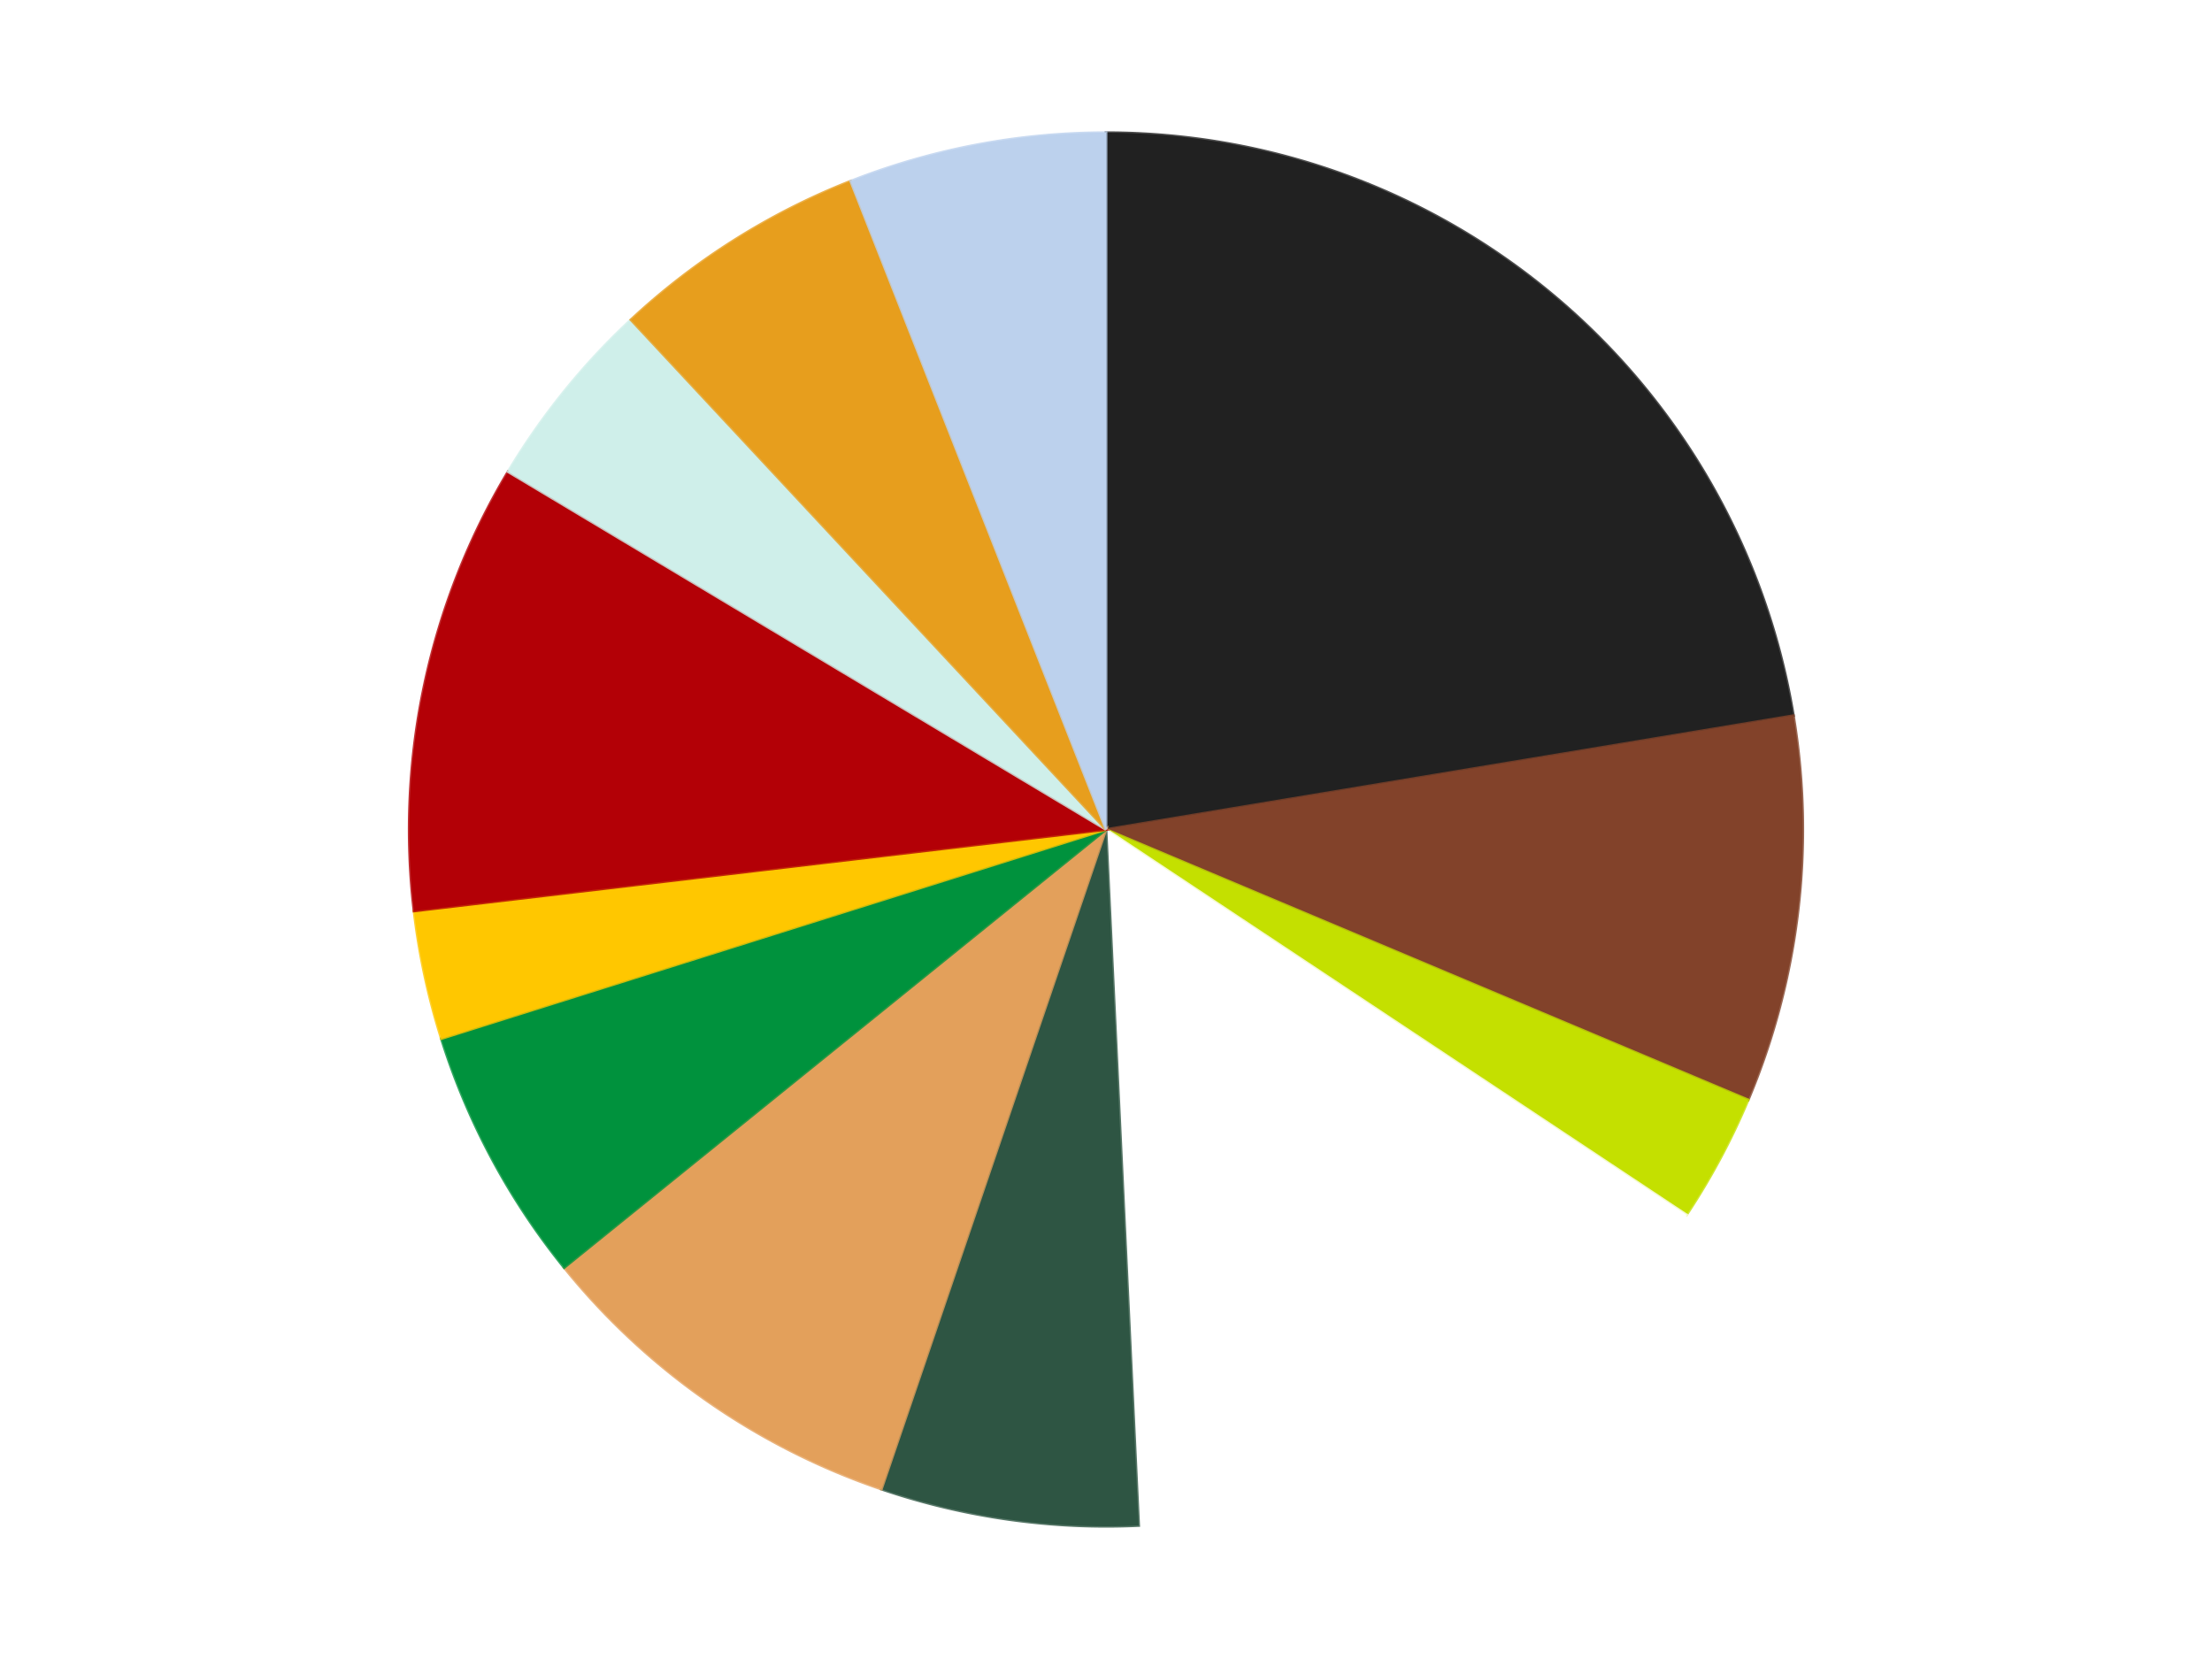
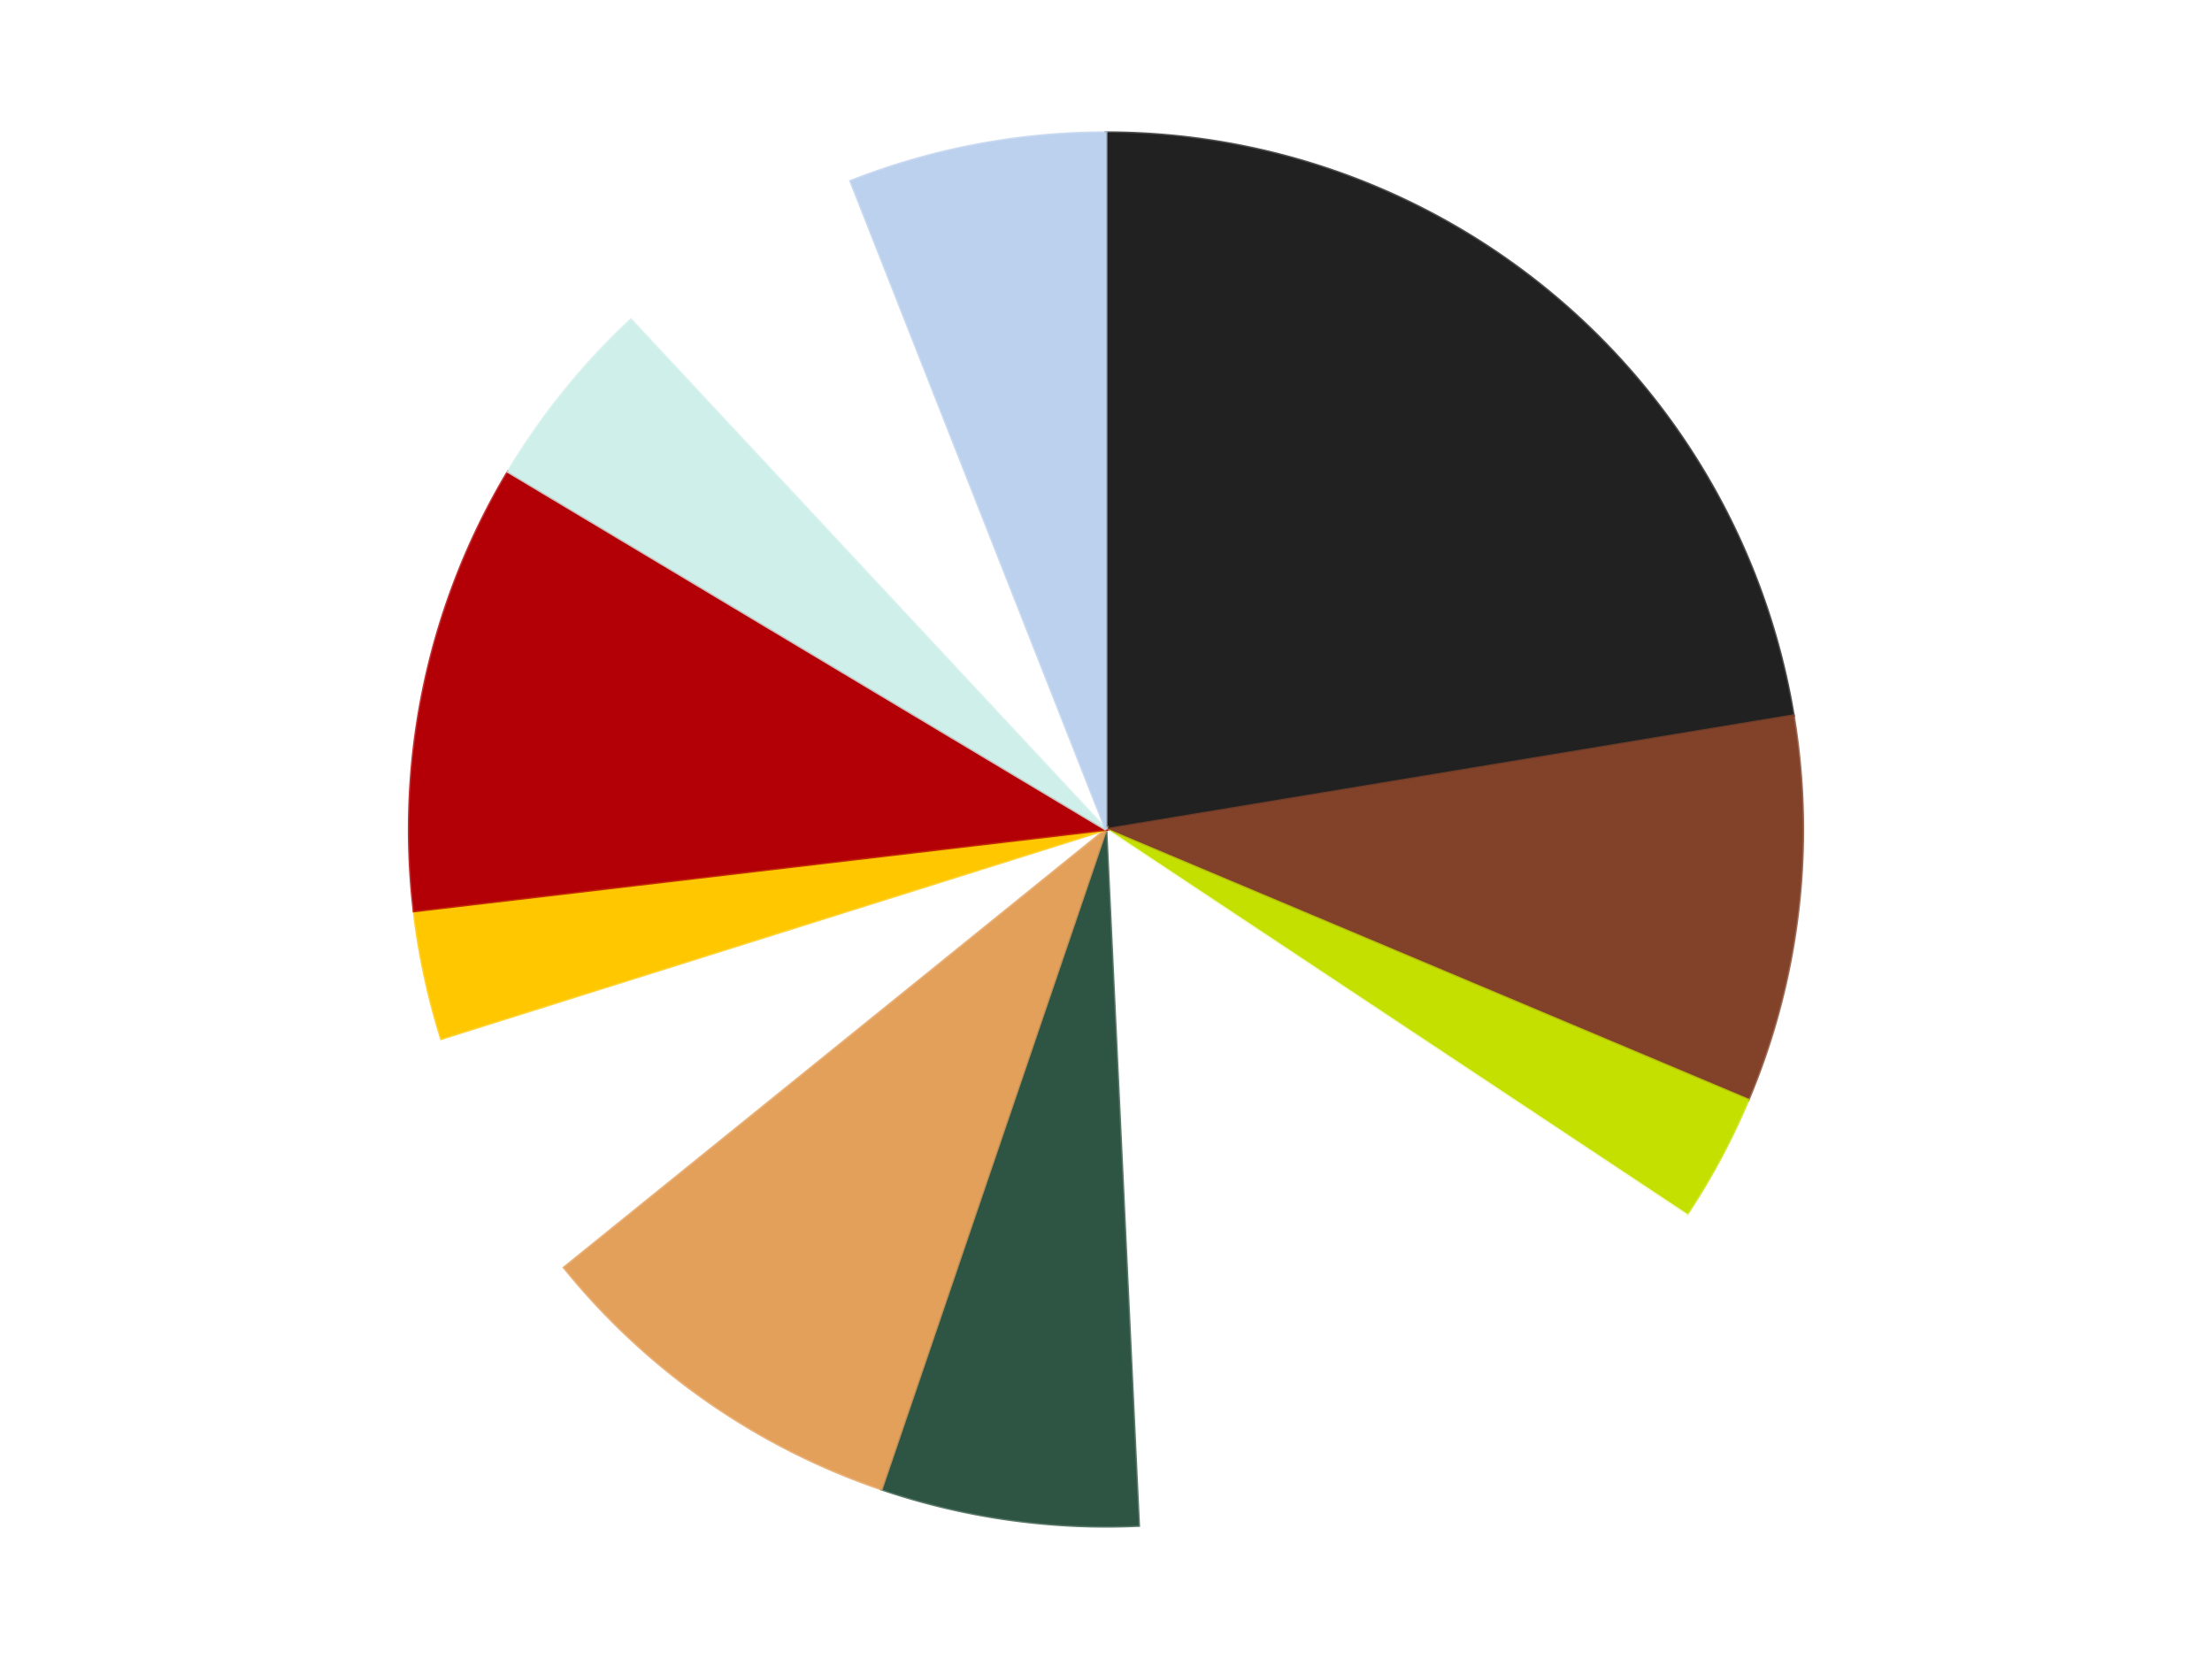
<svg xmlns="http://www.w3.org/2000/svg" xmlns:xlink="http://www.w3.org/1999/xlink" id="chart-d9350d5f-98b5-4a1a-a850-630528f664ee" class="pygal-chart" viewBox="0 0 800 600">
  <defs>
    <style type="text/css">#chart-d9350d5f-98b5-4a1a-a850-630528f664ee{-webkit-user-select:none;-webkit-font-smoothing:antialiased;font-family:Consolas,"Liberation Mono",Menlo,Courier,monospace}#chart-d9350d5f-98b5-4a1a-a850-630528f664ee .title{font-family:Consolas,"Liberation Mono",Menlo,Courier,monospace;font-size:16px}#chart-d9350d5f-98b5-4a1a-a850-630528f664ee .legends .legend text{font-family:Consolas,"Liberation Mono",Menlo,Courier,monospace;font-size:14px}#chart-d9350d5f-98b5-4a1a-a850-630528f664ee .axis text{font-family:Consolas,"Liberation Mono",Menlo,Courier,monospace;font-size:10px}#chart-d9350d5f-98b5-4a1a-a850-630528f664ee .axis text.major{font-family:Consolas,"Liberation Mono",Menlo,Courier,monospace;font-size:10px}#chart-d9350d5f-98b5-4a1a-a850-630528f664ee .text-overlay text.value{font-family:Consolas,"Liberation Mono",Menlo,Courier,monospace;font-size:16px}#chart-d9350d5f-98b5-4a1a-a850-630528f664ee .text-overlay text.label{font-family:Consolas,"Liberation Mono",Menlo,Courier,monospace;font-size:10px}#chart-d9350d5f-98b5-4a1a-a850-630528f664ee .tooltip{font-family:Consolas,"Liberation Mono",Menlo,Courier,monospace;font-size:14px}#chart-d9350d5f-98b5-4a1a-a850-630528f664ee text.no_data{font-family:Consolas,"Liberation Mono",Menlo,Courier,monospace;font-size:64px}
#chart-d9350d5f-98b5-4a1a-a850-630528f664ee{background-color:transparent}#chart-d9350d5f-98b5-4a1a-a850-630528f664ee path,#chart-d9350d5f-98b5-4a1a-a850-630528f664ee line,#chart-d9350d5f-98b5-4a1a-a850-630528f664ee rect,#chart-d9350d5f-98b5-4a1a-a850-630528f664ee circle{-webkit-transition:150ms;-moz-transition:150ms;transition:150ms}#chart-d9350d5f-98b5-4a1a-a850-630528f664ee .graph &gt; .background{fill:transparent}#chart-d9350d5f-98b5-4a1a-a850-630528f664ee .plot &gt; .background{fill:transparent}#chart-d9350d5f-98b5-4a1a-a850-630528f664ee .graph{fill:rgba(0,0,0,.87)}#chart-d9350d5f-98b5-4a1a-a850-630528f664ee text.no_data{fill:rgba(0,0,0,1)}#chart-d9350d5f-98b5-4a1a-a850-630528f664ee .title{fill:rgba(0,0,0,1)}#chart-d9350d5f-98b5-4a1a-a850-630528f664ee .legends .legend text{fill:rgba(0,0,0,.87)}#chart-d9350d5f-98b5-4a1a-a850-630528f664ee .legends .legend:hover text{fill:rgba(0,0,0,1)}#chart-d9350d5f-98b5-4a1a-a850-630528f664ee .axis .line{stroke:rgba(0,0,0,1)}#chart-d9350d5f-98b5-4a1a-a850-630528f664ee .axis .guide.line{stroke:rgba(0,0,0,.54)}#chart-d9350d5f-98b5-4a1a-a850-630528f664ee .axis .major.line{stroke:rgba(0,0,0,.87)}#chart-d9350d5f-98b5-4a1a-a850-630528f664ee .axis text.major{fill:rgba(0,0,0,1)}#chart-d9350d5f-98b5-4a1a-a850-630528f664ee .axis.y .guides:hover .guide.line,#chart-d9350d5f-98b5-4a1a-a850-630528f664ee .line-graph .axis.x .guides:hover .guide.line,#chart-d9350d5f-98b5-4a1a-a850-630528f664ee .stackedline-graph .axis.x .guides:hover .guide.line,#chart-d9350d5f-98b5-4a1a-a850-630528f664ee .xy-graph .axis.x .guides:hover .guide.line{stroke:rgba(0,0,0,1)}#chart-d9350d5f-98b5-4a1a-a850-630528f664ee .axis .guides:hover text{fill:rgba(0,0,0,1)}#chart-d9350d5f-98b5-4a1a-a850-630528f664ee .reactive{fill-opacity:1.0;stroke-opacity:.8;stroke-width:1}#chart-d9350d5f-98b5-4a1a-a850-630528f664ee .ci{stroke:rgba(0,0,0,.87)}#chart-d9350d5f-98b5-4a1a-a850-630528f664ee .reactive.active,#chart-d9350d5f-98b5-4a1a-a850-630528f664ee .active .reactive{fill-opacity:0.6;stroke-opacity:.9;stroke-width:4}#chart-d9350d5f-98b5-4a1a-a850-630528f664ee .ci .reactive.active{stroke-width:1.5}#chart-d9350d5f-98b5-4a1a-a850-630528f664ee .series text{fill:rgba(0,0,0,1)}#chart-d9350d5f-98b5-4a1a-a850-630528f664ee .tooltip rect{fill:transparent;stroke:rgba(0,0,0,1);-webkit-transition:opacity 150ms;-moz-transition:opacity 150ms;transition:opacity 150ms}#chart-d9350d5f-98b5-4a1a-a850-630528f664ee .tooltip .label{fill:rgba(0,0,0,.87)}#chart-d9350d5f-98b5-4a1a-a850-630528f664ee .tooltip .label{fill:rgba(0,0,0,.87)}#chart-d9350d5f-98b5-4a1a-a850-630528f664ee .tooltip .legend{font-size:.8em;fill:rgba(0,0,0,.54)}#chart-d9350d5f-98b5-4a1a-a850-630528f664ee .tooltip .x_label{font-size:.6em;fill:rgba(0,0,0,1)}#chart-d9350d5f-98b5-4a1a-a850-630528f664ee .tooltip .xlink{font-size:.5em;text-decoration:underline}#chart-d9350d5f-98b5-4a1a-a850-630528f664ee .tooltip .value{font-size:1.5em}#chart-d9350d5f-98b5-4a1a-a850-630528f664ee .bound{font-size:.5em}#chart-d9350d5f-98b5-4a1a-a850-630528f664ee .max-value{font-size:.75em;fill:rgba(0,0,0,.54)}#chart-d9350d5f-98b5-4a1a-a850-630528f664ee .map-element{fill:transparent;stroke:rgba(0,0,0,.54) !important}#chart-d9350d5f-98b5-4a1a-a850-630528f664ee .map-element .reactive{fill-opacity:inherit;stroke-opacity:inherit}#chart-d9350d5f-98b5-4a1a-a850-630528f664ee .color-0,#chart-d9350d5f-98b5-4a1a-a850-630528f664ee .color-0 a:visited{stroke:#F44336;fill:#F44336}#chart-d9350d5f-98b5-4a1a-a850-630528f664ee .color-1,#chart-d9350d5f-98b5-4a1a-a850-630528f664ee .color-1 a:visited{stroke:#3F51B5;fill:#3F51B5}#chart-d9350d5f-98b5-4a1a-a850-630528f664ee .color-2,#chart-d9350d5f-98b5-4a1a-a850-630528f664ee .color-2 a:visited{stroke:#009688;fill:#009688}#chart-d9350d5f-98b5-4a1a-a850-630528f664ee .color-3,#chart-d9350d5f-98b5-4a1a-a850-630528f664ee .color-3 a:visited{stroke:#FFC107;fill:#FFC107}#chart-d9350d5f-98b5-4a1a-a850-630528f664ee .color-4,#chart-d9350d5f-98b5-4a1a-a850-630528f664ee .color-4 a:visited{stroke:#FF5722;fill:#FF5722}#chart-d9350d5f-98b5-4a1a-a850-630528f664ee .color-5,#chart-d9350d5f-98b5-4a1a-a850-630528f664ee .color-5 a:visited{stroke:#9C27B0;fill:#9C27B0}#chart-d9350d5f-98b5-4a1a-a850-630528f664ee .color-6,#chart-d9350d5f-98b5-4a1a-a850-630528f664ee .color-6 a:visited{stroke:#03A9F4;fill:#03A9F4}#chart-d9350d5f-98b5-4a1a-a850-630528f664ee .color-7,#chart-d9350d5f-98b5-4a1a-a850-630528f664ee .color-7 a:visited{stroke:#8BC34A;fill:#8BC34A}#chart-d9350d5f-98b5-4a1a-a850-630528f664ee .color-8,#chart-d9350d5f-98b5-4a1a-a850-630528f664ee .color-8 a:visited{stroke:#FF9800;fill:#FF9800}#chart-d9350d5f-98b5-4a1a-a850-630528f664ee .color-9,#chart-d9350d5f-98b5-4a1a-a850-630528f664ee .color-9 a:visited{stroke:#E91E63;fill:#E91E63}#chart-d9350d5f-98b5-4a1a-a850-630528f664ee .color-10,#chart-d9350d5f-98b5-4a1a-a850-630528f664ee .color-10 a:visited{stroke:#2196F3;fill:#2196F3}#chart-d9350d5f-98b5-4a1a-a850-630528f664ee .color-11,#chart-d9350d5f-98b5-4a1a-a850-630528f664ee .color-11 a:visited{stroke:#4CAF50;fill:#4CAF50}#chart-d9350d5f-98b5-4a1a-a850-630528f664ee .text-overlay .color-0 text{fill:black}#chart-d9350d5f-98b5-4a1a-a850-630528f664ee .text-overlay .color-1 text{fill:black}#chart-d9350d5f-98b5-4a1a-a850-630528f664ee .text-overlay .color-2 text{fill:black}#chart-d9350d5f-98b5-4a1a-a850-630528f664ee .text-overlay .color-3 text{fill:black}#chart-d9350d5f-98b5-4a1a-a850-630528f664ee .text-overlay .color-4 text{fill:black}#chart-d9350d5f-98b5-4a1a-a850-630528f664ee .text-overlay .color-5 text{fill:black}#chart-d9350d5f-98b5-4a1a-a850-630528f664ee .text-overlay .color-6 text{fill:black}#chart-d9350d5f-98b5-4a1a-a850-630528f664ee .text-overlay .color-7 text{fill:black}#chart-d9350d5f-98b5-4a1a-a850-630528f664ee .text-overlay .color-8 text{fill:black}#chart-d9350d5f-98b5-4a1a-a850-630528f664ee .text-overlay .color-9 text{fill:black}#chart-d9350d5f-98b5-4a1a-a850-630528f664ee .text-overlay .color-10 text{fill:black}#chart-d9350d5f-98b5-4a1a-a850-630528f664ee .text-overlay .color-11 text{fill:black}
#chart-d9350d5f-98b5-4a1a-a850-630528f664ee text.no_data{text-anchor:middle}#chart-d9350d5f-98b5-4a1a-a850-630528f664ee .guide.line{fill:none}#chart-d9350d5f-98b5-4a1a-a850-630528f664ee .centered{text-anchor:middle}#chart-d9350d5f-98b5-4a1a-a850-630528f664ee .title{text-anchor:middle}#chart-d9350d5f-98b5-4a1a-a850-630528f664ee .legends .legend text{fill-opacity:1}#chart-d9350d5f-98b5-4a1a-a850-630528f664ee .axis.x text{text-anchor:middle}#chart-d9350d5f-98b5-4a1a-a850-630528f664ee .axis.x:not(.web) text[transform]{text-anchor:start}#chart-d9350d5f-98b5-4a1a-a850-630528f664ee .axis.x:not(.web) text[transform].backwards{text-anchor:end}#chart-d9350d5f-98b5-4a1a-a850-630528f664ee .axis.y text{text-anchor:end}#chart-d9350d5f-98b5-4a1a-a850-630528f664ee .axis.y text[transform].backwards{text-anchor:start}#chart-d9350d5f-98b5-4a1a-a850-630528f664ee .axis.y2 text{text-anchor:start}#chart-d9350d5f-98b5-4a1a-a850-630528f664ee .axis.y2 text[transform].backwards{text-anchor:end}#chart-d9350d5f-98b5-4a1a-a850-630528f664ee .axis .guide.line{stroke-dasharray:4,4;stroke:black}#chart-d9350d5f-98b5-4a1a-a850-630528f664ee .axis .major.guide.line{stroke-dasharray:6,6;stroke:black}#chart-d9350d5f-98b5-4a1a-a850-630528f664ee .horizontal .axis.y .guide.line,#chart-d9350d5f-98b5-4a1a-a850-630528f664ee .horizontal .axis.y2 .guide.line,#chart-d9350d5f-98b5-4a1a-a850-630528f664ee .vertical .axis.x .guide.line{opacity:0}#chart-d9350d5f-98b5-4a1a-a850-630528f664ee .horizontal .axis.always_show .guide.line,#chart-d9350d5f-98b5-4a1a-a850-630528f664ee .vertical .axis.always_show .guide.line{opacity:1 !important}#chart-d9350d5f-98b5-4a1a-a850-630528f664ee .axis.y .guides:hover .guide.line,#chart-d9350d5f-98b5-4a1a-a850-630528f664ee .axis.y2 .guides:hover .guide.line,#chart-d9350d5f-98b5-4a1a-a850-630528f664ee .axis.x .guides:hover .guide.line{opacity:1}#chart-d9350d5f-98b5-4a1a-a850-630528f664ee .axis .guides:hover text{opacity:1}#chart-d9350d5f-98b5-4a1a-a850-630528f664ee .nofill{fill:none}#chart-d9350d5f-98b5-4a1a-a850-630528f664ee .subtle-fill{fill-opacity:.2}#chart-d9350d5f-98b5-4a1a-a850-630528f664ee .dot{stroke-width:1px;fill-opacity:1;stroke-opacity:1}#chart-d9350d5f-98b5-4a1a-a850-630528f664ee .dot.active{stroke-width:5px}#chart-d9350d5f-98b5-4a1a-a850-630528f664ee .dot.negative{fill:transparent}#chart-d9350d5f-98b5-4a1a-a850-630528f664ee text,#chart-d9350d5f-98b5-4a1a-a850-630528f664ee tspan{stroke:none !important}#chart-d9350d5f-98b5-4a1a-a850-630528f664ee .series text.active{opacity:1}#chart-d9350d5f-98b5-4a1a-a850-630528f664ee .tooltip rect{fill-opacity:.95;stroke-width:.5}#chart-d9350d5f-98b5-4a1a-a850-630528f664ee .tooltip text{fill-opacity:1}#chart-d9350d5f-98b5-4a1a-a850-630528f664ee .showable{visibility:hidden}#chart-d9350d5f-98b5-4a1a-a850-630528f664ee .showable.shown{visibility:visible}#chart-d9350d5f-98b5-4a1a-a850-630528f664ee .gauge-background{fill:rgba(229,229,229,1);stroke:none}#chart-d9350d5f-98b5-4a1a-a850-630528f664ee .bg-lines{stroke:transparent;stroke-width:2px}</style>
    <script type="text/javascript">window.pygal = window.pygal || {};window.pygal.config = window.pygal.config || {};window.pygal.config['d9350d5f-98b5-4a1a-a850-630528f664ee'] = {"allow_interruptions": false, "box_mode": "extremes", "classes": ["pygal-chart"], "css": ["file://style.css", "file://graph.css"], "defs": [], "disable_xml_declaration": false, "dots_size": 2.5, "dynamic_print_values": false, "explicit_size": false, "fill": false, "force_uri_protocol": "https", "formatter": null, "half_pie": false, "height": 600, "include_x_axis": false, "inner_radius": 0, "interpolate": null, "interpolation_parameters": {}, "interpolation_precision": 250, "inverse_y_axis": false, "js": ["//kozea.github.io/pygal.js/2.0.x/pygal-tooltips.min.js"], "legend_at_bottom": false, "legend_at_bottom_columns": null, "legend_box_size": 12, "logarithmic": false, "margin": 20, "margin_bottom": null, "margin_left": null, "margin_right": null, "margin_top": null, "max_scale": 16, "min_scale": 4, "missing_value_fill_truncation": "x", "no_data_text": "No data", "no_prefix": false, "order_min": null, "pretty_print": false, "print_labels": false, "print_values": false, "print_values_position": "center", "print_zeroes": true, "range": null, "rounded_bars": null, "secondary_range": null, "show_dots": true, "show_legend": false, "show_minor_x_labels": true, "show_minor_y_labels": true, "show_only_major_dots": false, "show_x_guides": false, "show_x_labels": true, "show_y_guides": true, "show_y_labels": true, "spacing": 10, "stack_from_top": false, "strict": false, "stroke": true, "stroke_style": null, "style": {"background": "transparent", "ci_colors": [], "colors": ["#F44336", "#3F51B5", "#009688", "#FFC107", "#FF5722", "#9C27B0", "#03A9F4", "#8BC34A", "#FF9800", "#E91E63", "#2196F3", "#4CAF50", "#FFEB3B", "#673AB7", "#00BCD4", "#CDDC39", "#9E9E9E", "#607D8B"], "dot_opacity": "1", "font_family": "Consolas, \"Liberation Mono\", Menlo, Courier, monospace", "foreground": "rgba(0, 0, 0, .87)", "foreground_strong": "rgba(0, 0, 0, 1)", "foreground_subtle": "rgba(0, 0, 0, .54)", "guide_stroke_color": "black", "guide_stroke_dasharray": "4,4", "label_font_family": "Consolas, \"Liberation Mono\", Menlo, Courier, monospace", "label_font_size": 10, "legend_font_family": "Consolas, \"Liberation Mono\", Menlo, Courier, monospace", "legend_font_size": 14, "major_guide_stroke_color": "black", "major_guide_stroke_dasharray": "6,6", "major_label_font_family": "Consolas, \"Liberation Mono\", Menlo, Courier, monospace", "major_label_font_size": 10, "no_data_font_family": "Consolas, \"Liberation Mono\", Menlo, Courier, monospace", "no_data_font_size": 64, "opacity": "1.0", "opacity_hover": "0.6", "plot_background": "transparent", "stroke_opacity": ".8", "stroke_opacity_hover": ".9", "stroke_width": "1", "stroke_width_hover": "4", "title_font_family": "Consolas, \"Liberation Mono\", Menlo, Courier, monospace", "title_font_size": 16, "tooltip_font_family": "Consolas, \"Liberation Mono\", Menlo, Courier, monospace", "tooltip_font_size": 14, "transition": "150ms", "value_background": "rgba(229, 229, 229, 1)", "value_colors": [], "value_font_family": "Consolas, \"Liberation Mono\", Menlo, Courier, monospace", "value_font_size": 16, "value_label_font_family": "Consolas, \"Liberation Mono\", Menlo, Courier, monospace", "value_label_font_size": 10}, "title": null, "tooltip_border_radius": 0, "tooltip_fancy_mode": true, "truncate_label": null, "truncate_legend": null, "width": 800, "x_label_rotation": 0, "x_labels": null, "x_labels_major": null, "x_labels_major_count": null, "x_labels_major_every": null, "x_title": null, "xrange": null, "y_label_rotation": 0, "y_labels": null, "y_labels_major": null, "y_labels_major_count": null, "y_labels_major_every": null, "y_title": null, "zero": 0, "legends": ["Black", "Reddish Brown", "Lime", "White", "Dark Green", "Medium Nougat", "Green", "Bright Light Orange", "Red", "Light Aqua", "Pearl Gold", "Bright Light Blue"]}</script>
    <script type="text/javascript" xlink:href="https://kozea.github.io/pygal.js/2.0.x/pygal-tooltips.min.js" />
  </defs>
  <title>Pygal</title>
  <g class="graph pie-graph vertical">
-     <rect x="0" y="0" width="800" height="600" class="background" />
    <g transform="translate(20, 20)" class="plot">
-       <rect x="0" y="0" width="760" height="560" class="background" />
      <g class="series serie-0 color-0">
        <g class="slices">
          <g class="slice" style="fill: #212121; stroke: #212121">
            <path d="M380 28 A252 252 0 0 1 628.614 238.829 L380 280 A0 0 0 0 0 380 280 z" class="slice reactive tooltip-trigger" />
            <desc class="value">15</desc>
            <desc class="x centered">461.49300891416704</desc>
            <desc class="y centered">183.90166755809187</desc>
          </g>
        </g>
      </g>
      <g class="series serie-1 color-1">
        <g class="slices">
          <g class="slice" style="fill: #82422A; stroke: #82422A">
            <path d="M628.614 238.829 A252 252 0 0 1 612.248 377.799 L380 280 A0 0 0 0 0 380 280 z" class="slice reactive tooltip-trigger" />
            <desc class="value">6</desc>
            <desc class="x centered">505.1352843224818</desc>
            <desc class="y centered">294.7363705684824</desc>
          </g>
        </g>
      </g>
      <g class="series serie-2 color-2">
        <g class="slices">
          <g class="slice" style="fill: #C4E000; stroke: #C4E000">
            <path d="M612.248 377.799 A252 252 0 0 1 589.94 419.389 L380 280 A0 0 0 0 0 380 280 z" class="slice reactive tooltip-trigger" />
            <desc class="value">2</desc>
            <desc class="x centered">491.0349273942476</desc>
            <desc class="y centered">339.5587516537592</desc>
          </g>
        </g>
      </g>
      <g class="series serie-3 color-3">
        <g class="slices">
          <g class="slice" style="fill: #FFFFFF; stroke: #FFFFFF">
            <path d="M589.94 419.389 A252 252 0 0 1 391.812 531.723 L380 280 A0 0 0 0 0 380 280 z" class="slice reactive tooltip-trigger" />
            <desc class="value">10</desc>
            <desc class="x centered">442.1453284799363</desc>
            <desc class="y centered">389.6082029235076</desc>
          </g>
        </g>
      </g>
      <g class="series serie-4 color-4">
        <g class="slices">
          <g class="slice" style="fill: #2E5543; stroke: #2E5543">
            <path d="M391.812 531.723 A252 252 0 0 1 298.764 518.547 L380 280 A0 0 0 0 0 380 280 z" class="slice reactive tooltip-trigger" />
            <desc class="value">4</desc>
            <desc class="x centered">362.3341860924824</desc>
            <desc class="y centered">404.755436831366</desc>
          </g>
        </g>
      </g>
      <g class="series serie-5 color-5">
        <g class="slices">
          <g class="slice" style="fill: #E3A05B; stroke: #E3A05B">
            <path d="M298.764 518.547 A252 252 0 0 1 184.035 438.436 L380 280 A0 0 0 0 0 380 280 z" class="slice reactive tooltip-trigger" />
            <desc class="value">6</desc>
            <desc class="x centered">307.86386382371893</desc>
            <desc class="y centered">383.30720138285153</desc>
          </g>
        </g>
      </g>
      <g class="series serie-6 color-6">
        <g class="slices">
          <g class="slice" style="fill: #00923D; stroke: #00923D">
-             <path d="M184.035 438.436 A252 252 0 0 1 139.614 355.621 L380 280 A0 0 0 0 0 380 280 z" class="slice reactive tooltip-trigger" />
            <desc class="value">4</desc>
            <desc class="x centered">268.9650726057524</desc>
            <desc class="y centered">339.55875165375926</desc>
          </g>
        </g>
      </g>
      <g class="series serie-7 color-7">
        <g class="slices">
          <g class="slice" style="fill: #FFC700; stroke: #FFC700">
            <path d="M139.614 355.621 A252 252 0 0 1 129.729 309.473 L380 280 A0 0 0 0 0 380 280 z" class="slice reactive tooltip-trigger" />
            <desc class="value">2</desc>
            <desc class="x centered">256.79449805688887</desc>
            <desc class="y centered">306.38947310853416</desc>
          </g>
        </g>
      </g>
      <g class="series serie-8 color-8">
        <g class="slices">
          <g class="slice" style="fill: #B30006; stroke: #B30006">
            <path d="M129.729 309.473 A252 252 0 0 1 163.758 150.605 L380 280 A0 0 0 0 0 380 280 z" class="slice reactive tooltip-trigger" />
            <desc class="value">7</desc>
            <desc class="x centered">256.7944980568889</desc>
            <desc class="y centered">253.61052689146578</desc>
          </g>
        </g>
      </g>
      <g class="series serie-9 color-9">
        <g class="slices">
          <g class="slice" style="fill: #CFEFEA; stroke: #CFEFEA">
            <path d="M163.758 150.605 A252 252 0 0 1 208.184 95.654 L380 280 A0 0 0 0 0 380 280 z" class="slice reactive tooltip-trigger" />
            <desc class="value">3</desc>
            <desc class="x centered">282.01767095114724</desc>
            <desc class="y centered">200.78217880954855</desc>
          </g>
        </g>
      </g>
      <g class="series serie-10 color-10">
        <g class="slices">
          <g class="slice" style="fill: #E79E1D; stroke: #E79E1D">
-             <path d="M208.184 95.654 A252 252 0 0 1 287.672 45.523 L380 280 A0 0 0 0 0 380 280 z" class="slice reactive tooltip-trigger" />
            <desc class="value">4</desc>
            <desc class="x centered">312.78539152343006</desc>
            <desc class="y centered">173.4251605333538</desc>
          </g>
        </g>
      </g>
      <g class="series serie-11 color-11">
        <g class="slices">
          <g class="slice" style="fill: #BCD1ED; stroke: #BCD1ED">
            <path d="M287.672 45.523 A252 252 0 0 1 380 28 L380 280 A0 0 0 0 0 380 280 z" class="slice reactive tooltip-trigger" />
            <desc class="value">4</desc>
            <desc class="x centered">356.5060331592481</desc>
            <desc class="y centered">156.2097195976774</desc>
          </g>
        </g>
      </g>
    </g>
    <g class="titles" />
    <g transform="translate(20, 20)" class="plot overlay">
      <g class="series serie-0 color-0" />
      <g class="series serie-1 color-1" />
      <g class="series serie-2 color-2" />
      <g class="series serie-3 color-3" />
      <g class="series serie-4 color-4" />
      <g class="series serie-5 color-5" />
      <g class="series serie-6 color-6" />
      <g class="series serie-7 color-7" />
      <g class="series serie-8 color-8" />
      <g class="series serie-9 color-9" />
      <g class="series serie-10 color-10" />
      <g class="series serie-11 color-11" />
    </g>
    <g transform="translate(20, 20)" class="plot text-overlay">
      <g class="series serie-0 color-0" />
      <g class="series serie-1 color-1" />
      <g class="series serie-2 color-2" />
      <g class="series serie-3 color-3" />
      <g class="series serie-4 color-4" />
      <g class="series serie-5 color-5" />
      <g class="series serie-6 color-6" />
      <g class="series serie-7 color-7" />
      <g class="series serie-8 color-8" />
      <g class="series serie-9 color-9" />
      <g class="series serie-10 color-10" />
      <g class="series serie-11 color-11" />
    </g>
    <g transform="translate(20, 20)" class="plot tooltip-overlay">
      <g transform="translate(0 0)" style="opacity: 0" class="tooltip">
-         <rect rx="0" ry="0" width="0" height="0" class="tooltip-box" />
        <g class="text" />
      </g>
    </g>
  </g>
</svg>